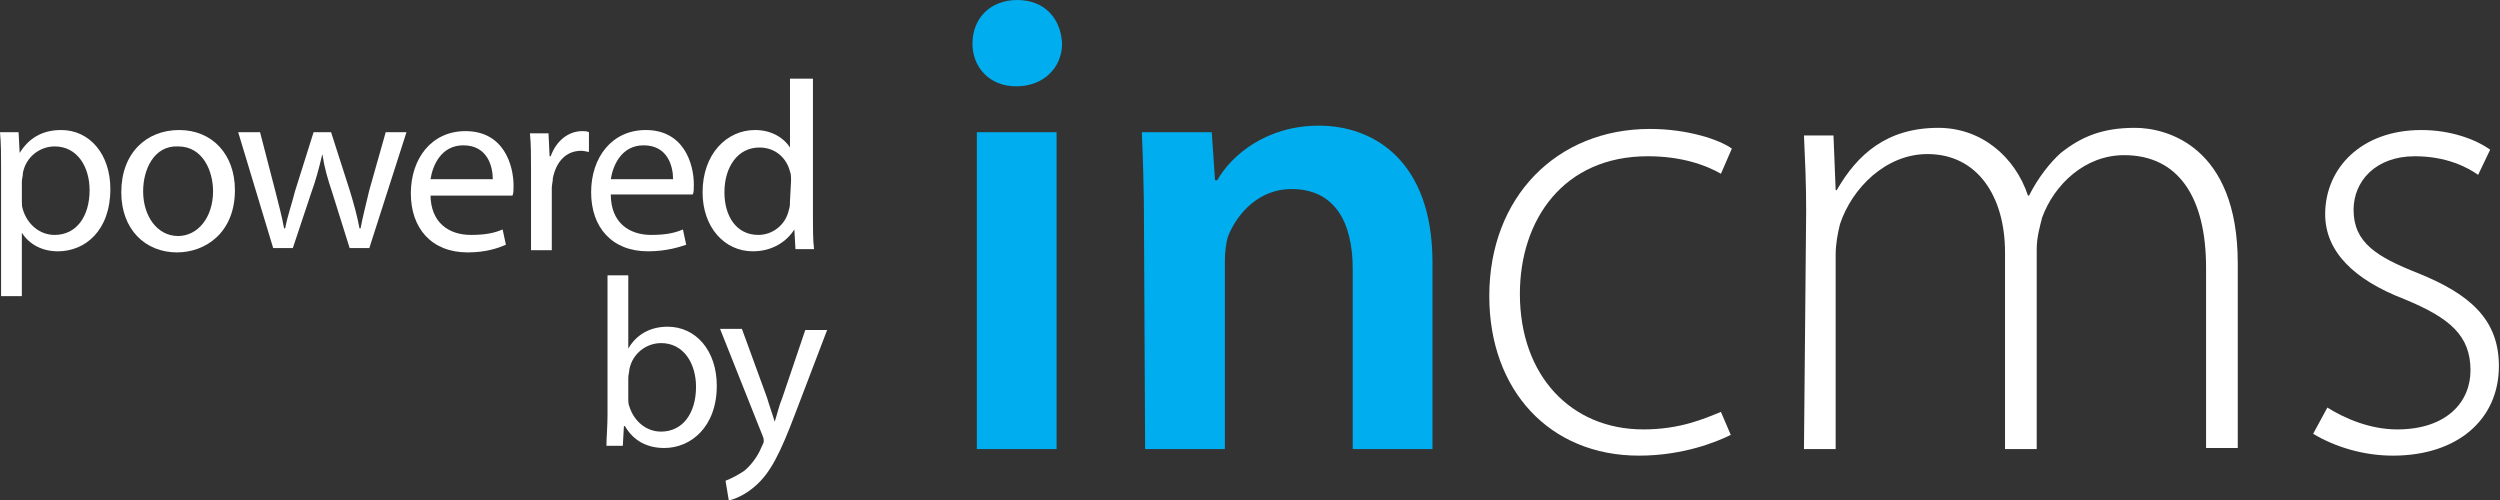
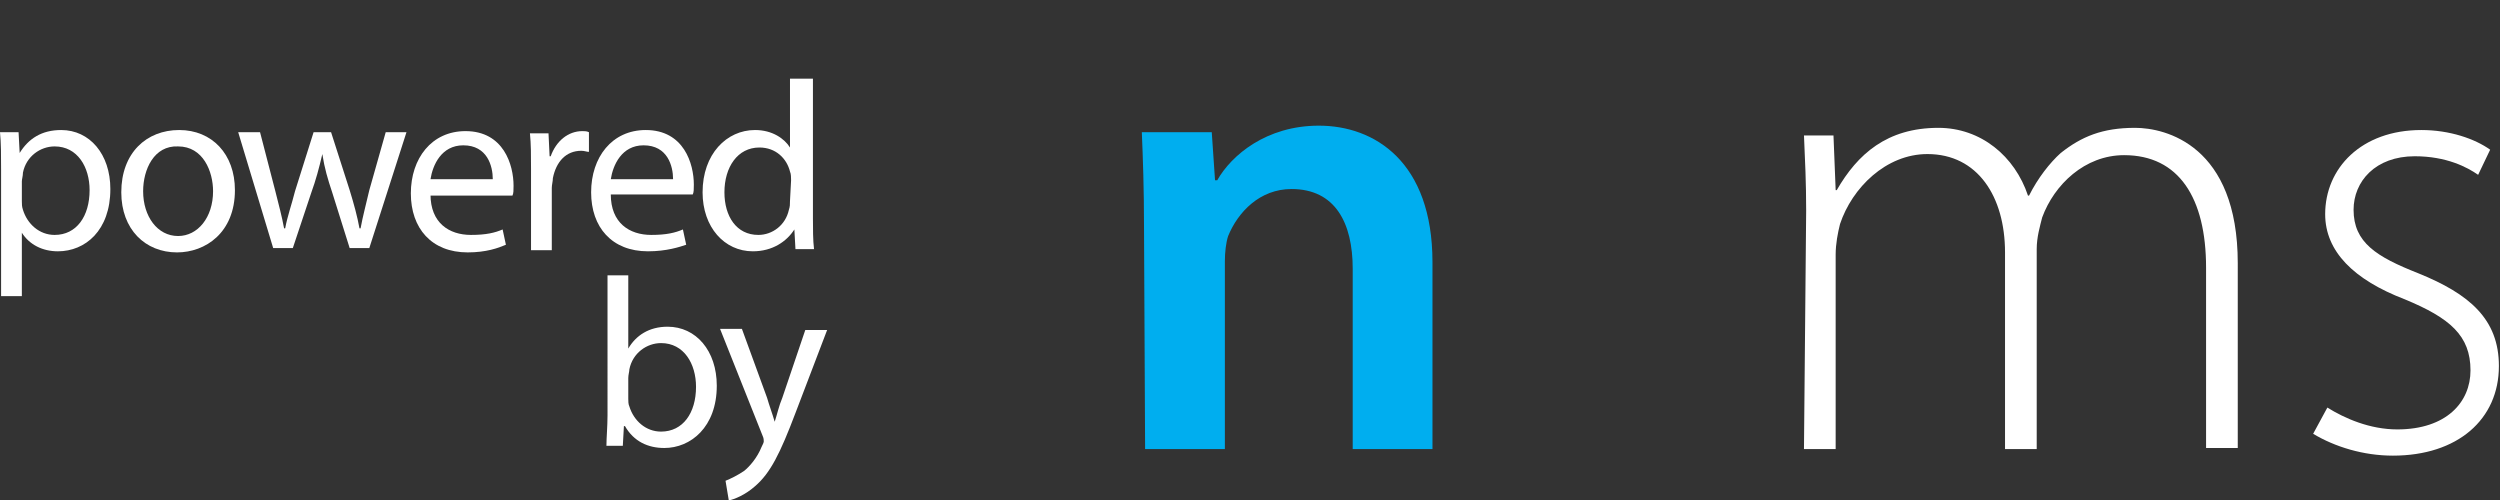
<svg xmlns="http://www.w3.org/2000/svg" version="1.1" id="Ebene_1" x="0px" y="0px" viewBox="0 0 228.8 45.8" style="enable-background:new 0 0 228.8 45.8;" xml:space="preserve">
  <rect x="0" y="0" width="228.8" height="45.8" fill="#333333" stroke="none" />
  <style type="text/css">
	.st0{fill:#00AEEF;}
	.st1{fill:#FFFFFF;}
	.st2{fill:#000222;}
</style>
-   <path class="st0" d="M93,7.9c-2.5,0-4-1.8-4-3.9c0-2.3,1.6-4,4.1-4s4,1.7,4.1,4C97.2,6.1,95.6,7.9,93,7.9L93,7.9z M89.4,41.1v-29  h7.3v29H89.4L89.4,41.1z" />
  <path class="st0" d="M104.7,20.7c0-3.4-0.1-6.2-0.2-8.6h6.4l0.3,4.4h0.2c1.3-2.3,4.5-5,9.3-5c5.1,0,10.4,3.3,10.4,12.5v17.1h-7.3  V24.6c0-4.2-1.6-7.3-5.6-7.3c-2.9,0-4.9,2.1-5.8,4.3c-0.2,0.6-0.3,1.5-0.3,2.3v17.2h-7.3L104.7,20.7L104.7,20.7z" />
-   <path class="st1" d="M158.4,39.8c-1.2,0.6-4.3,1.9-8.4,1.9c-8.2,0-13.7-6-13.7-14.6c0-9.1,6.2-15.3,14.7-15.3c3.5,0,6.4,1,7.5,1.8  l-1,2.3c-1.4-0.8-3.6-1.6-6.7-1.6c-7.7,0-11.7,5.8-11.7,12.6c0,7.5,4.7,12.4,11.3,12.4c3.4,0,5.6-1,7.1-1.6L158.4,39.8z" />
  <path class="st1" d="M165.3,19.3c0-2.6-0.1-4.6-0.2-6.9h2.7l0.2,5h0.1c1.9-3.3,4.6-5.7,9.3-5.7c3.9,0,7,2.6,8.2,6.2h0.1  c0.8-1.6,1.9-3,2.9-3.9c1.9-1.5,3.8-2.3,6.8-2.3c2.8,0,9.4,1.6,9.4,12.4V41h-2.9V24.5c0-6.4-2.5-10.3-7.5-10.3  c-3.6,0-6.4,2.7-7.5,5.7c-0.2,0.8-0.5,1.8-0.5,2.9v18.3h-2.9v-18c0-5.1-2.5-9-7.1-9c-3.8,0-6.9,3.1-8,6.4c-0.2,0.8-0.4,1.8-0.4,2.8  v17.8h-2.9L165.3,19.3L165.3,19.3z" />
  <path class="st1" d="M213,37.3c1.6,1,3.9,2,6.4,2c4.5,0,6.7-2.5,6.7-5.4c0-3.2-1.9-4.8-6-6.5c-4.7-1.8-7.3-4.4-7.3-7.8  c0-4.2,3.3-7.7,8.8-7.7c2.6,0,4.9,0.8,6.3,1.8l-1.1,2.3c-1-0.7-2.9-1.7-5.8-1.7c-3.6,0-5.6,2.3-5.6,4.9c0,3,2.1,4.3,5.9,5.8  c4.7,1.9,7.4,4.2,7.4,8.5c0,4.9-3.8,8.2-9.7,8.2c-2.7,0-5.3-0.8-7.3-2L213,37.3z" />
  <path class="st2" d="M184.8,20.2" />
  <g>
    <path class="st1" d="M0.1,15.6c0-1.4,0-2.5-0.1-3.5h1.7L1.8,14l0,0c0.8-1.3,2-2.1,3.8-2.1c2.6,0,4.5,2.2,4.5,5.4   c0,3.8-2.3,5.7-4.8,5.7c-1.4,0-2.6-0.6-3.3-1.7l0,0v5.8H0.1V15.6z M2,18.4c0,0.3,0,0.5,0.1,0.8c0.4,1.3,1.5,2.3,2.9,2.3   c2,0,3.2-1.7,3.2-4.1c0-2.1-1.1-4-3.2-4c-1.3,0-2.6,0.9-2.9,2.4c0,0.3-0.1,0.6-0.1,0.8V18.4z" />
    <path class="st1" d="M21.5,17.4c0,3.9-2.7,5.7-5.3,5.7c-2.9,0-5.1-2.1-5.1-5.5c0-3.6,2.3-5.7,5.3-5.7   C19.4,11.9,21.5,14.1,21.5,17.4z M13.1,17.5c0,2.3,1.3,4.1,3.2,4.1c1.8,0,3.2-1.7,3.2-4.1c0-1.8-0.9-4.1-3.2-4.1   C14.1,13.3,13.1,15.5,13.1,17.5z" />
    <path class="st1" d="M23.8,12.1l1.4,5.4c0.3,1.2,0.6,2.3,0.8,3.4h0.1c0.2-1.1,0.6-2.2,0.9-3.4l1.7-5.4h1.6l1.7,5.3   c0.4,1.3,0.7,2.4,0.9,3.5H33c0.2-1.1,0.5-2.2,0.8-3.5l1.5-5.3h1.9l-3.4,10.6H32l-1.6-5.1c-0.4-1.2-0.7-2.2-0.9-3.5l0,0   c-0.3,1.3-0.6,2.4-1,3.5l-1.7,5.1H25l-3.2-10.6H23.8z" />
    <path class="st1" d="M39.4,17.8c0,2.6,1.7,3.7,3.7,3.7c1.4,0,2.2-0.2,2.9-0.5l0.3,1.4c-0.7,0.3-1.8,0.7-3.5,0.7   c-3.3,0-5.2-2.2-5.2-5.4s1.9-5.7,5-5.7c3.5,0,4.4,3.1,4.4,5c0,0.4,0,0.7-0.1,0.9h-7.5V17.8z M45.1,16.4c0-1.2-0.5-3.1-2.7-3.1   c-2,0-2.8,1.8-3,3.1H45.1z" />
    <path class="st1" d="M48.6,15.5c0-1.3,0-2.3-0.1-3.3h1.7l0.1,2.1h0.1c0.5-1.4,1.6-2.3,2.9-2.3c0.2,0,0.4,0,0.6,0.1v1.8   c-0.2,0-0.4-0.1-0.7-0.1c-1.4,0-2.3,1-2.6,2.5c0,0.3-0.1,0.6-0.1,0.9v5.7h-1.9V15.5z" />
    <path class="st1" d="M55.9,17.8c0,2.6,1.7,3.7,3.7,3.7c1.4,0,2.2-0.2,2.9-0.5l0.3,1.4C62.2,22.6,61,23,59.3,23   c-3.3,0-5.2-2.2-5.2-5.4s1.9-5.7,5-5.7c3.5,0,4.4,3.1,4.4,5c0,0.4,0,0.7-0.1,0.9C63.4,17.8,55.9,17.8,55.9,17.8z M61.6,16.4   c0-1.2-0.5-3.1-2.7-3.1c-2,0-2.8,1.8-3,3.1H61.6z" />
    <path class="st1" d="M74.4,7.2V20c0,0.9,0,2,0.1,2.8h-1.7L72.7,21l0,0c-0.7,1.1-2,2-3.8,2c-2.6,0-4.6-2.2-4.6-5.4   c0-3.5,2.2-5.7,4.8-5.7c1.6,0,2.7,0.8,3.2,1.6l0,0V7.2H74.4z M72.4,16.5c0-0.2,0-0.6-0.1-0.8c-0.3-1.2-1.3-2.2-2.8-2.2   c-2,0-3.2,1.8-3.2,4.1c0,2.2,1.1,3.9,3.1,3.9c1.3,0,2.5-0.9,2.8-2.3c0.1-0.3,0.1-0.5,0.1-0.8L72.4,16.5L72.4,16.5z" />
    <path class="st1" d="M55.5,40.8c0-0.7,0.1-1.8,0.1-2.8V25.2h1.9v6.7l0,0c0.7-1.2,1.9-2,3.6-2c2.6,0,4.5,2.2,4.5,5.4   c0,3.8-2.4,5.7-4.8,5.7c-1.5,0-2.8-0.6-3.6-2h-0.1L57,40.8C57,40.8,55.5,40.8,55.5,40.8z M57.5,36.5c0,0.2,0,0.5,0.1,0.7   c0.4,1.3,1.5,2.3,2.9,2.3c2,0,3.2-1.7,3.2-4.1c0-2.1-1.1-4-3.2-4c-1.3,0-2.6,0.9-2.9,2.4c0,0.2-0.1,0.5-0.1,0.8V36.5z" />
    <path class="st1" d="M67.9,30.1l2.3,6.3c0.2,0.7,0.5,1.5,0.7,2.2l0,0c0.2-0.6,0.4-1.5,0.7-2.2l2.1-6.2h2l-2.9,7.6   c-1.4,3.7-2.3,5.5-3.7,6.7c-0.9,0.8-1.9,1.2-2.4,1.3L66.4,44c0.5-0.2,1.1-0.5,1.7-0.9c0.5-0.4,1.2-1.2,1.6-2.2   c0.1-0.2,0.2-0.4,0.2-0.5s0-0.3-0.1-0.5l-3.9-9.8C65.9,30.1,67.9,30.1,67.9,30.1z" />
  </g>
</svg>